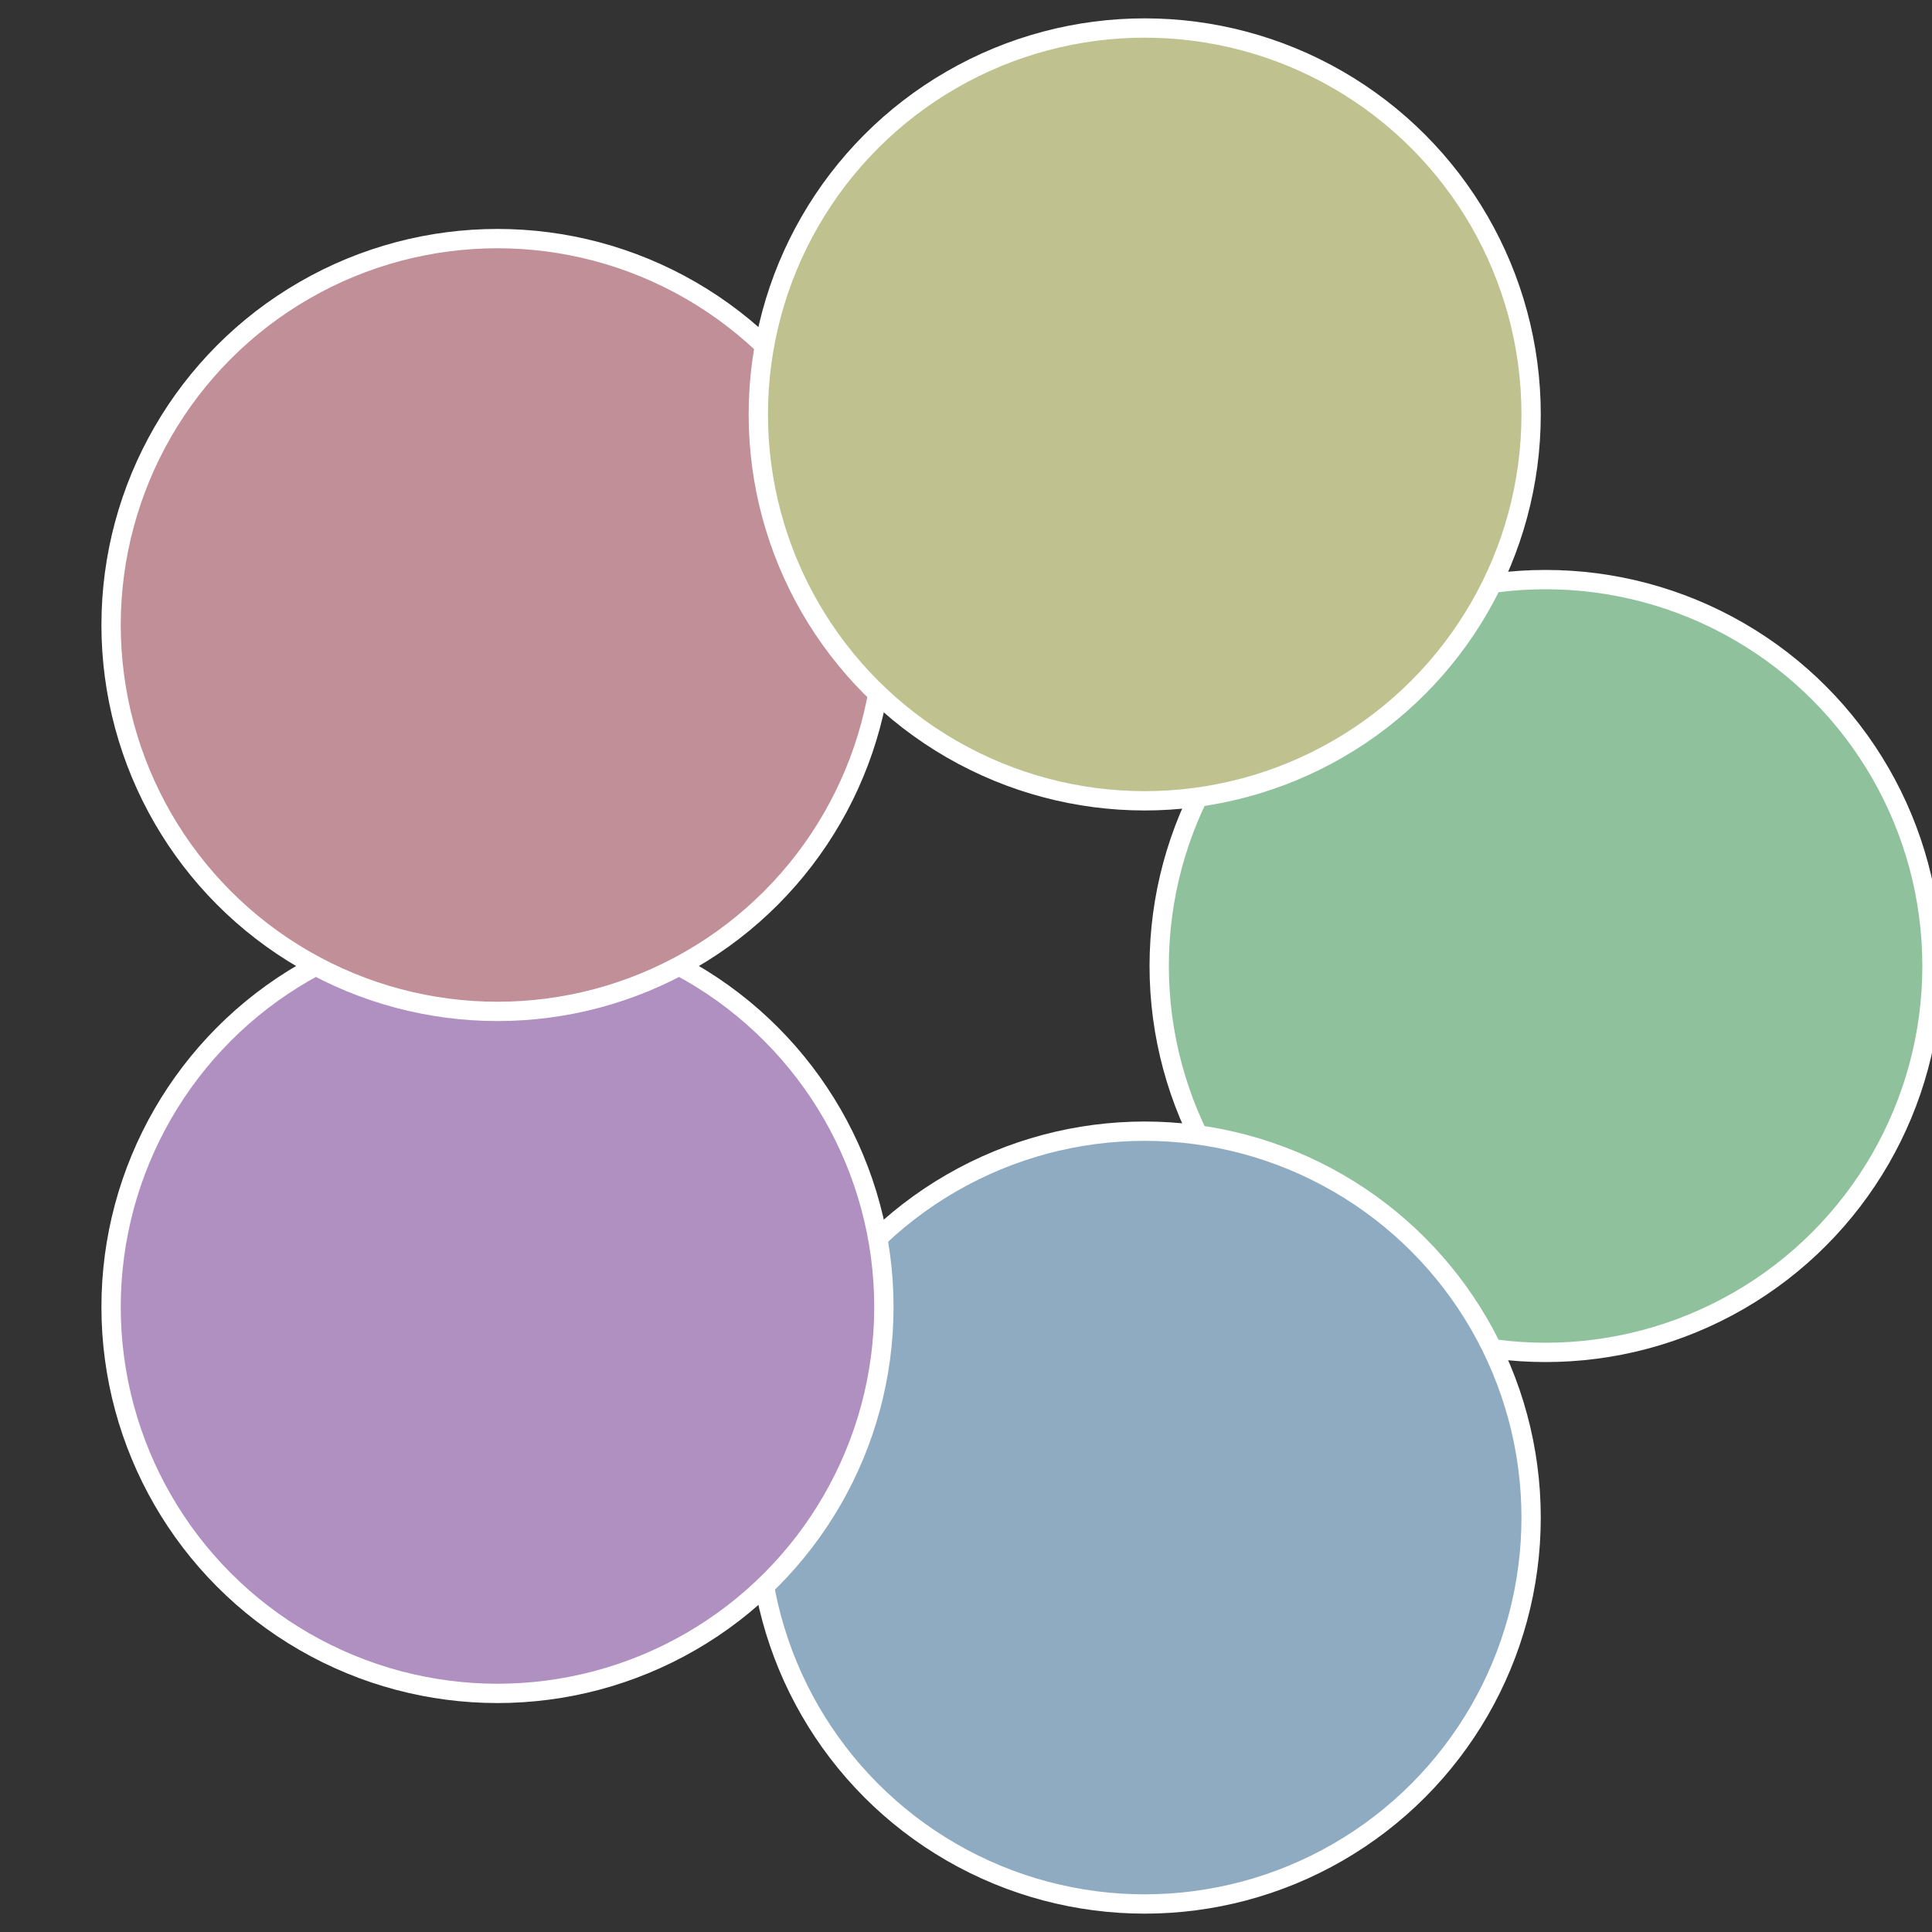
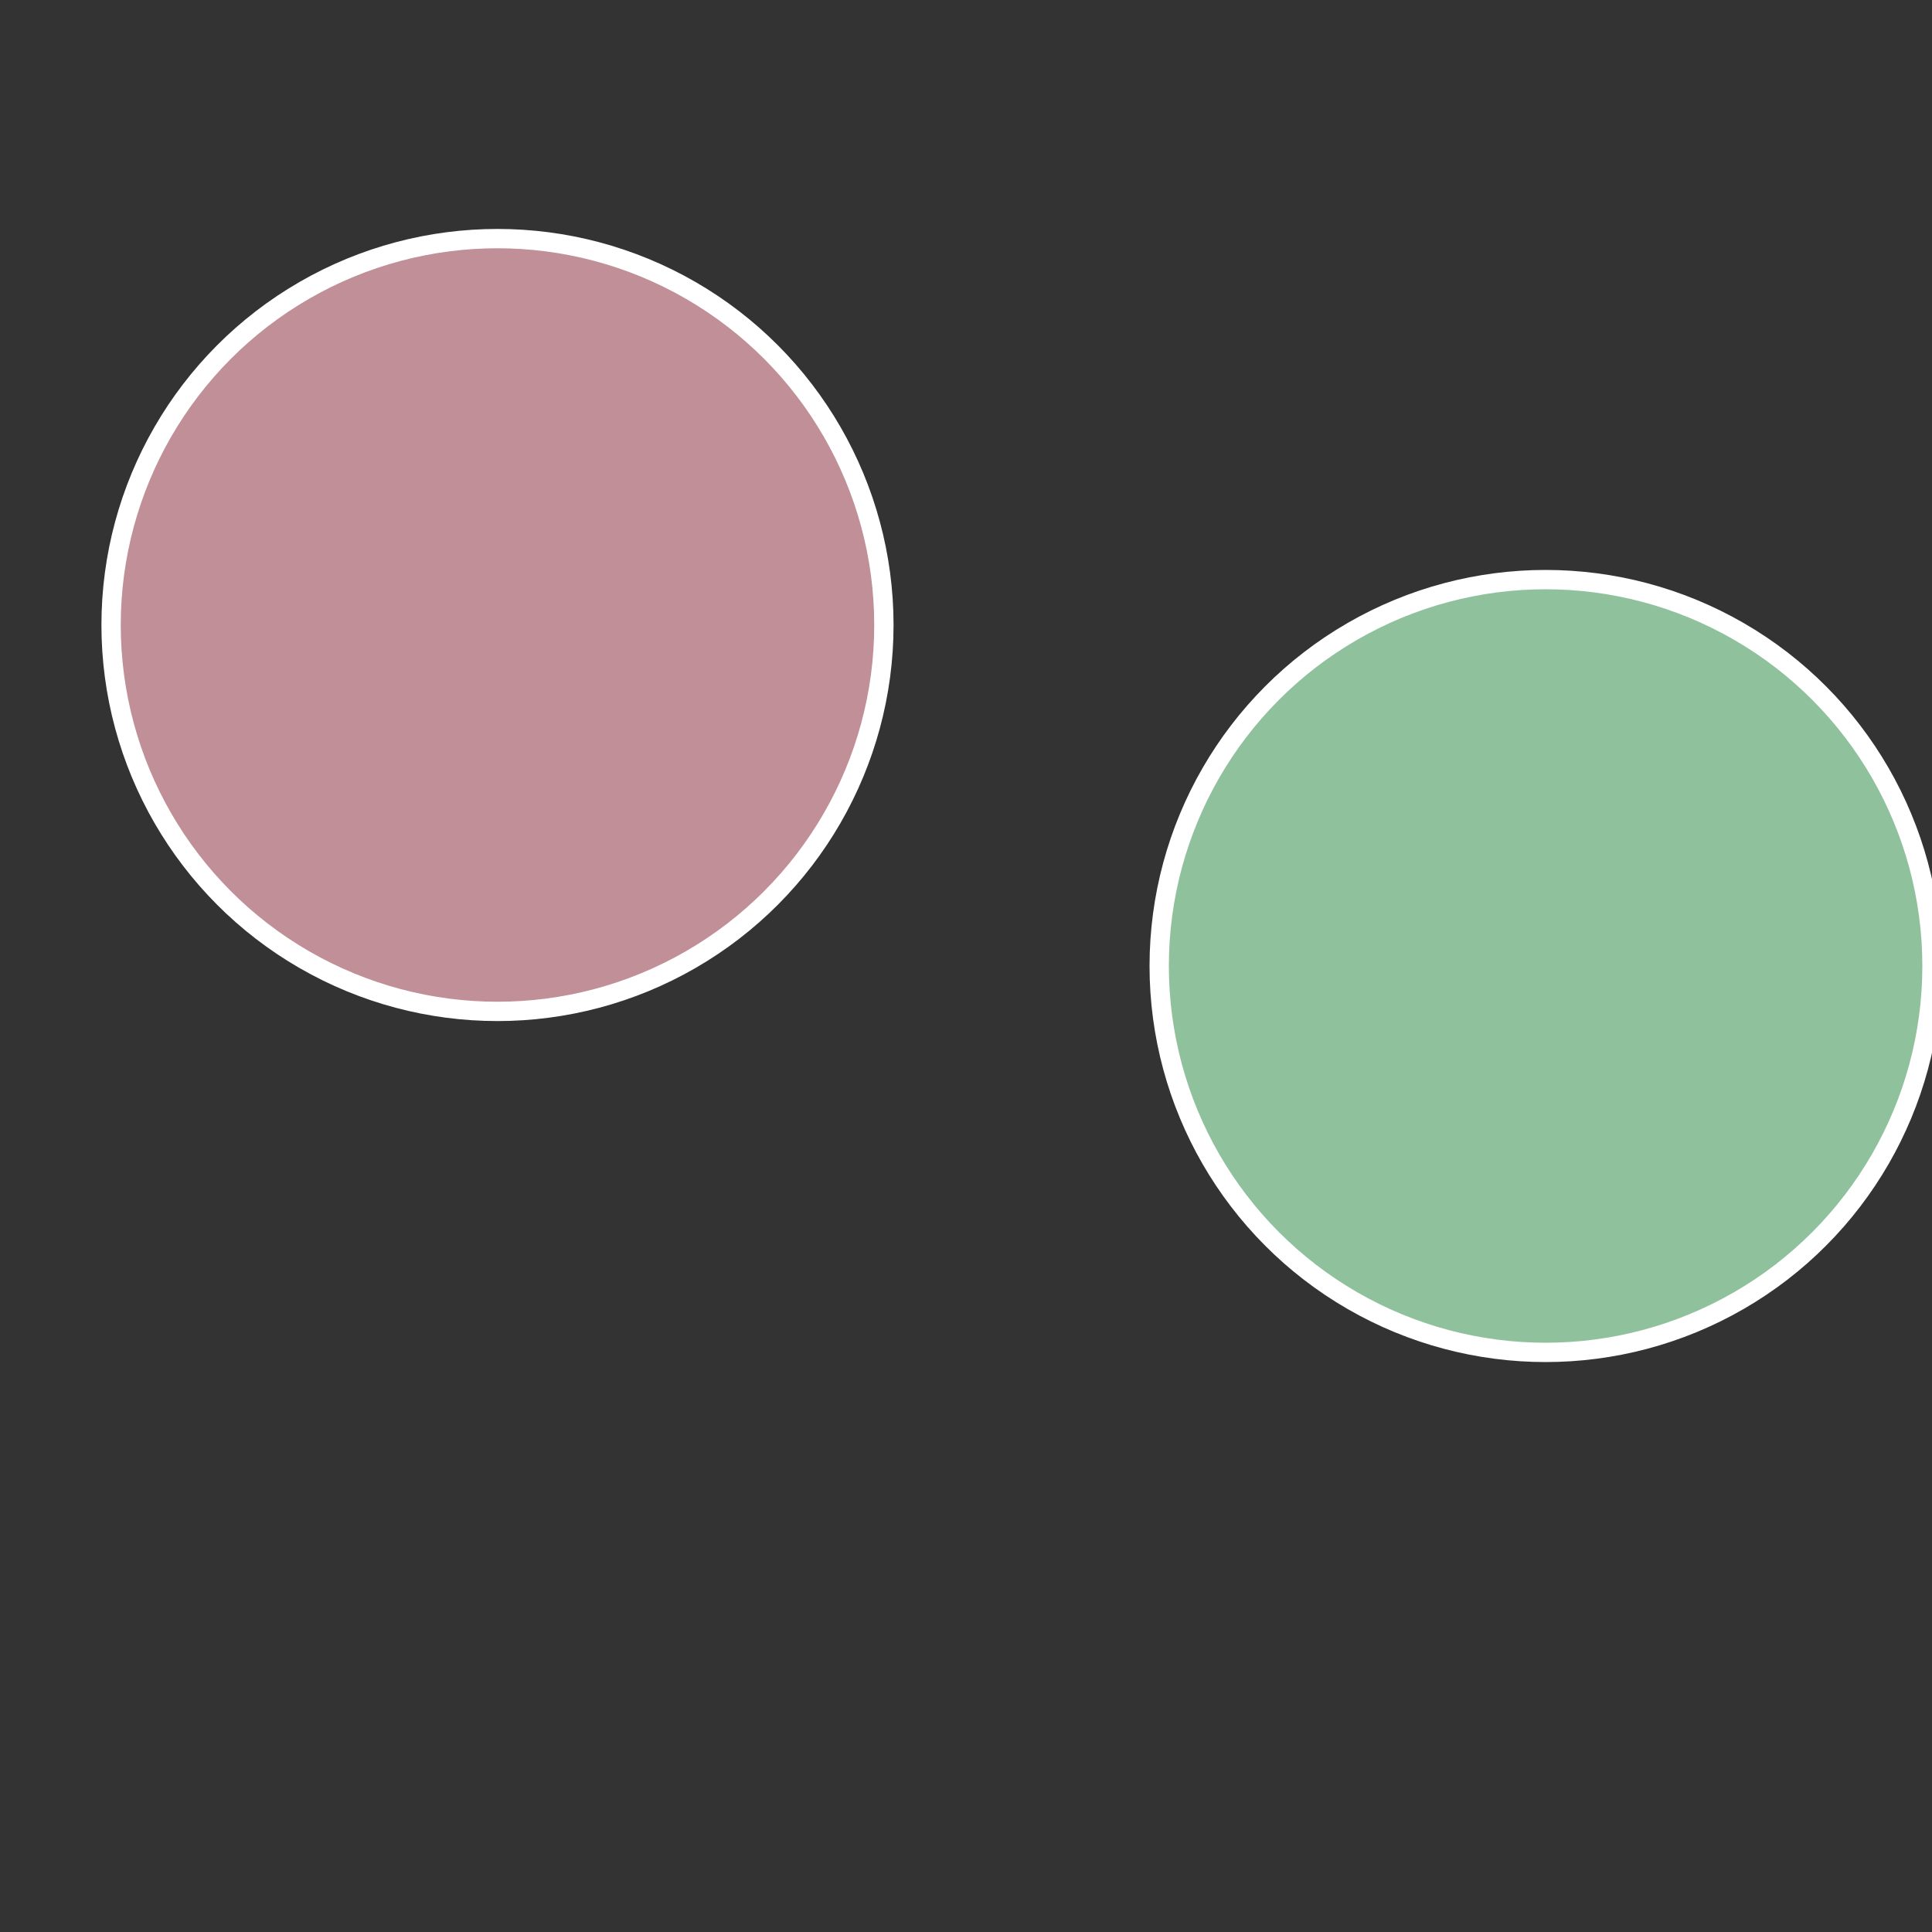
<svg xmlns="http://www.w3.org/2000/svg" width="500" height="500" viewBox="-1 -1 2 2">
  <rect x="-1" y="-1" width="2" height="2" fill="#333333" stroke="none" />
  <circle cx="0.6" cy="0" r="0.4" fill="#8fc19c" stroke="#fff" stroke-width="1%" />
-   <circle cx="0.185" cy="0.571" r="0.4" fill="#8fabc1" stroke="#fff" stroke-width="1%" />
-   <circle cx="-0.485" cy="0.353" r="0.4" fill="#b08fc1" stroke="#fff" stroke-width="1%" />
  <circle cx="-0.485" cy="-0.353" r="0.4" fill="#c18f97" stroke="#fff" stroke-width="1%" />
-   <circle cx="0.185" cy="-0.571" r="0.4" fill="#bfc18f" stroke="#fff" stroke-width="1%" />
</svg>